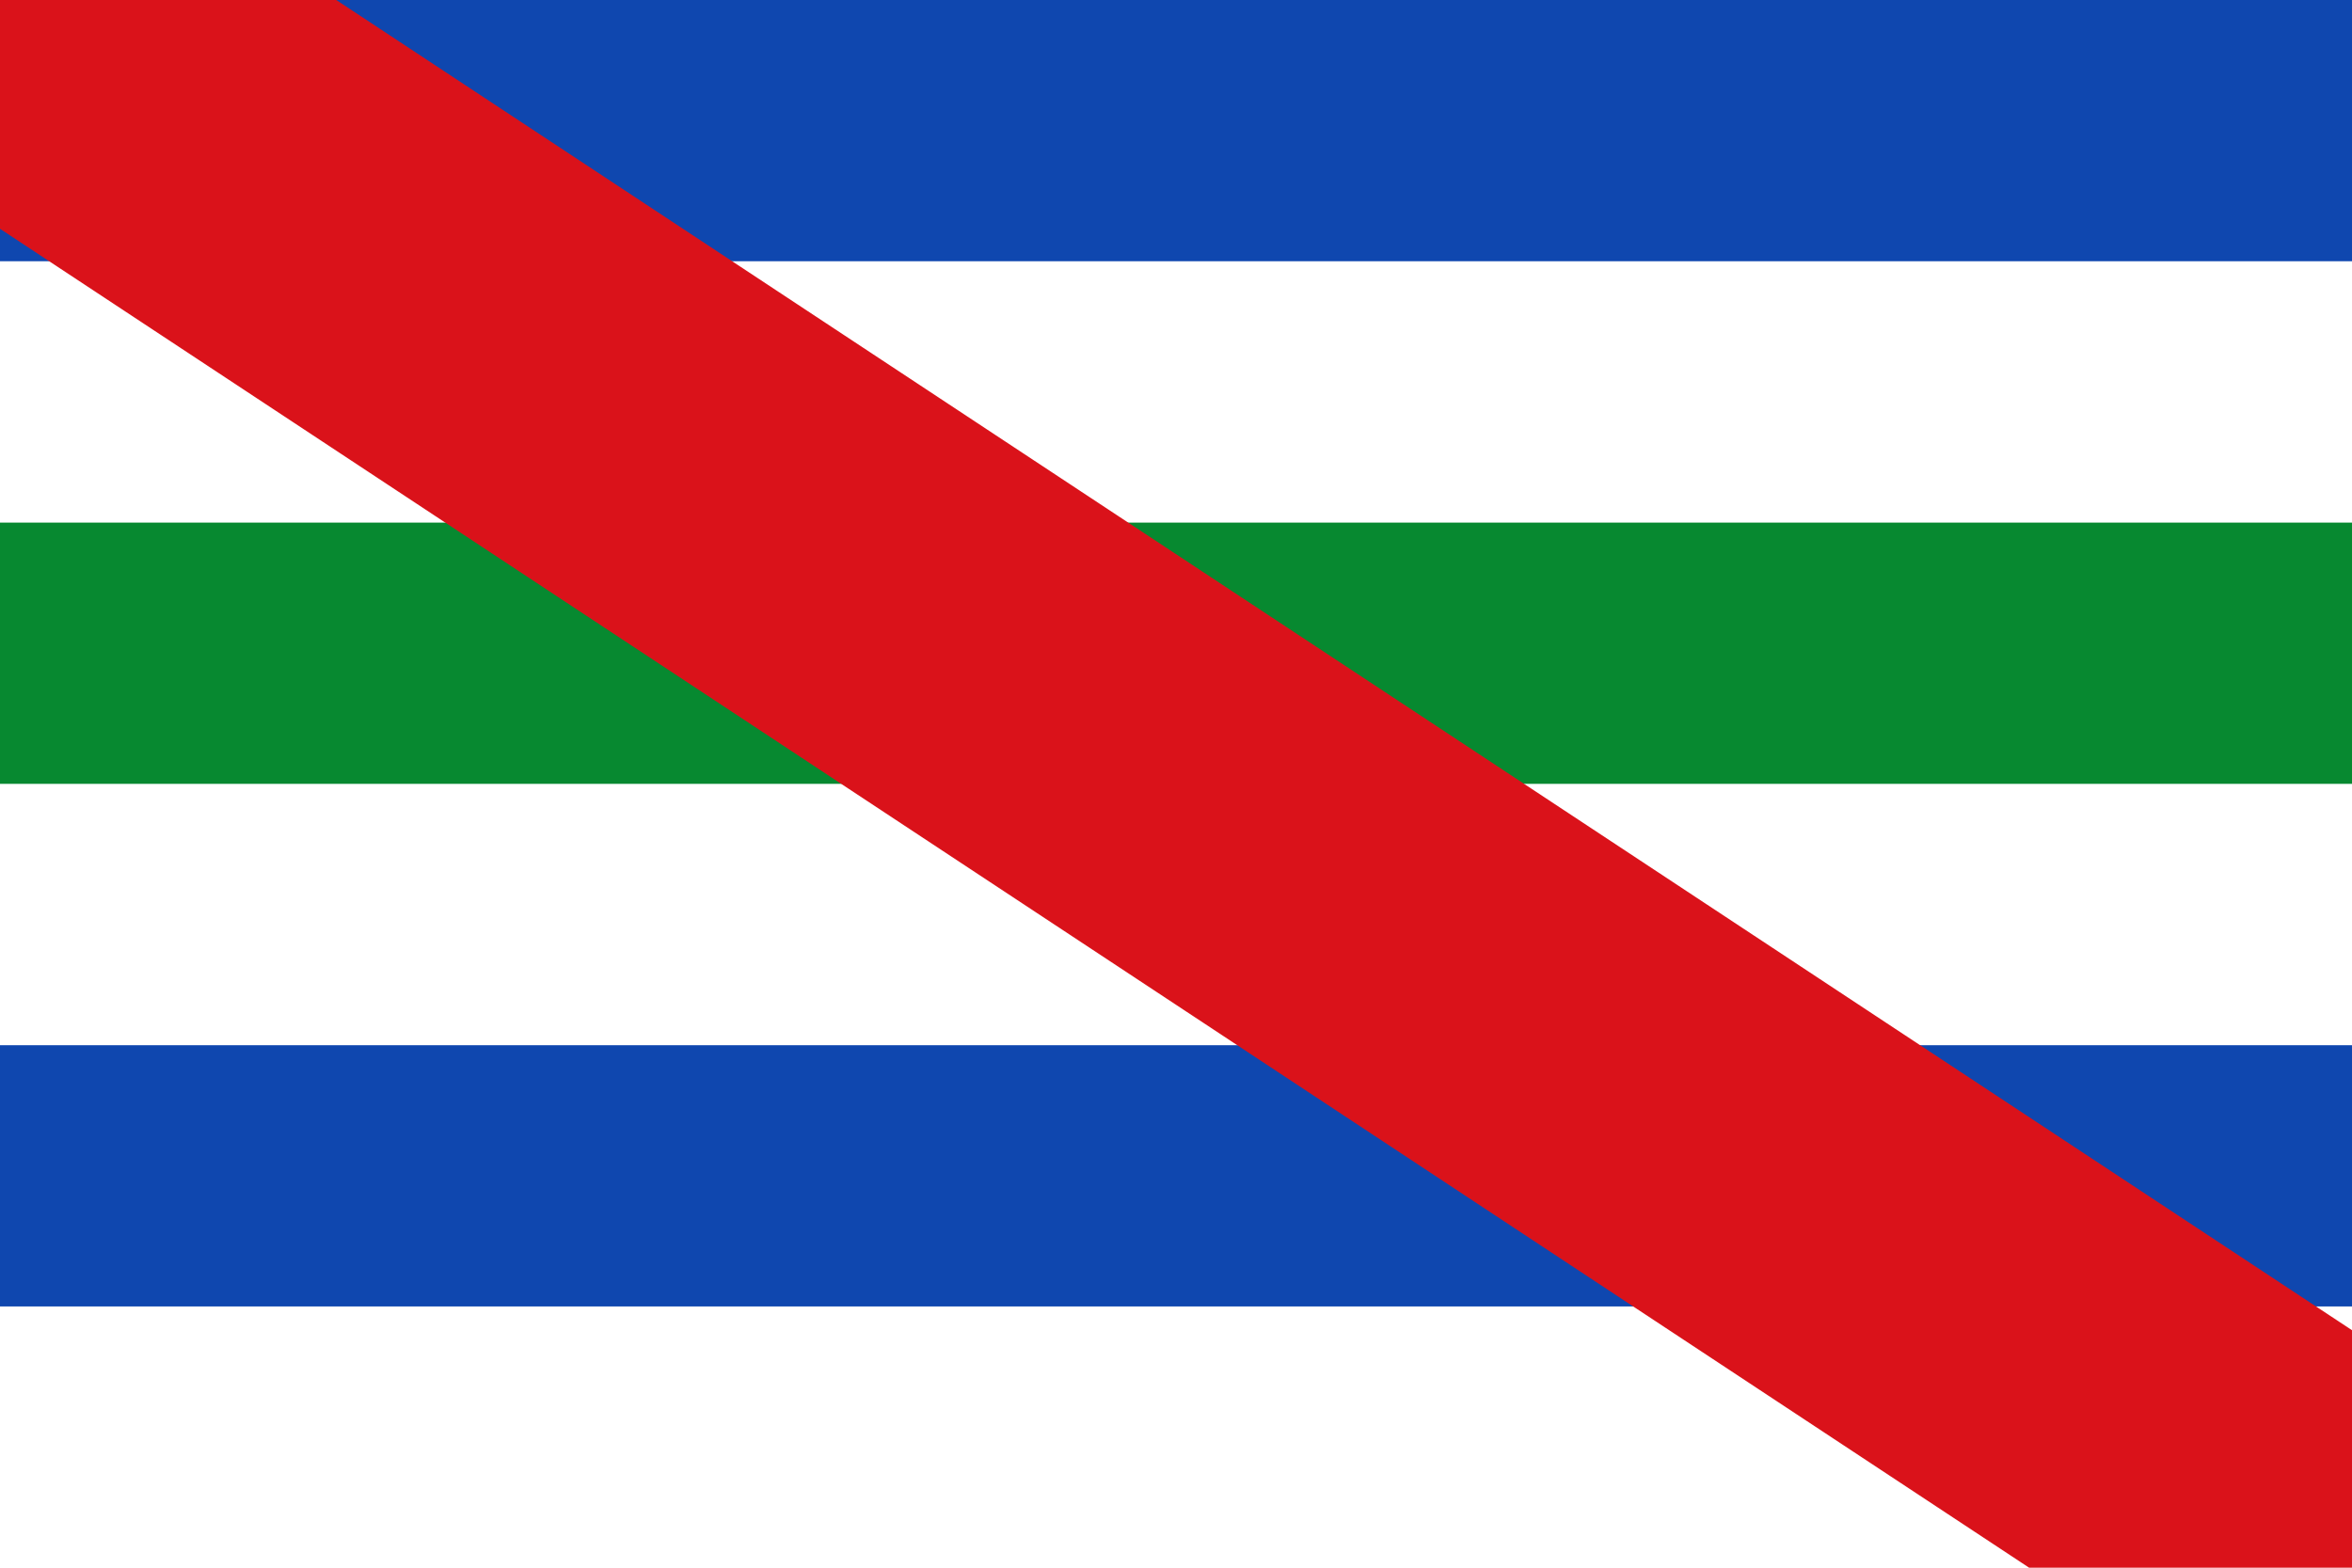
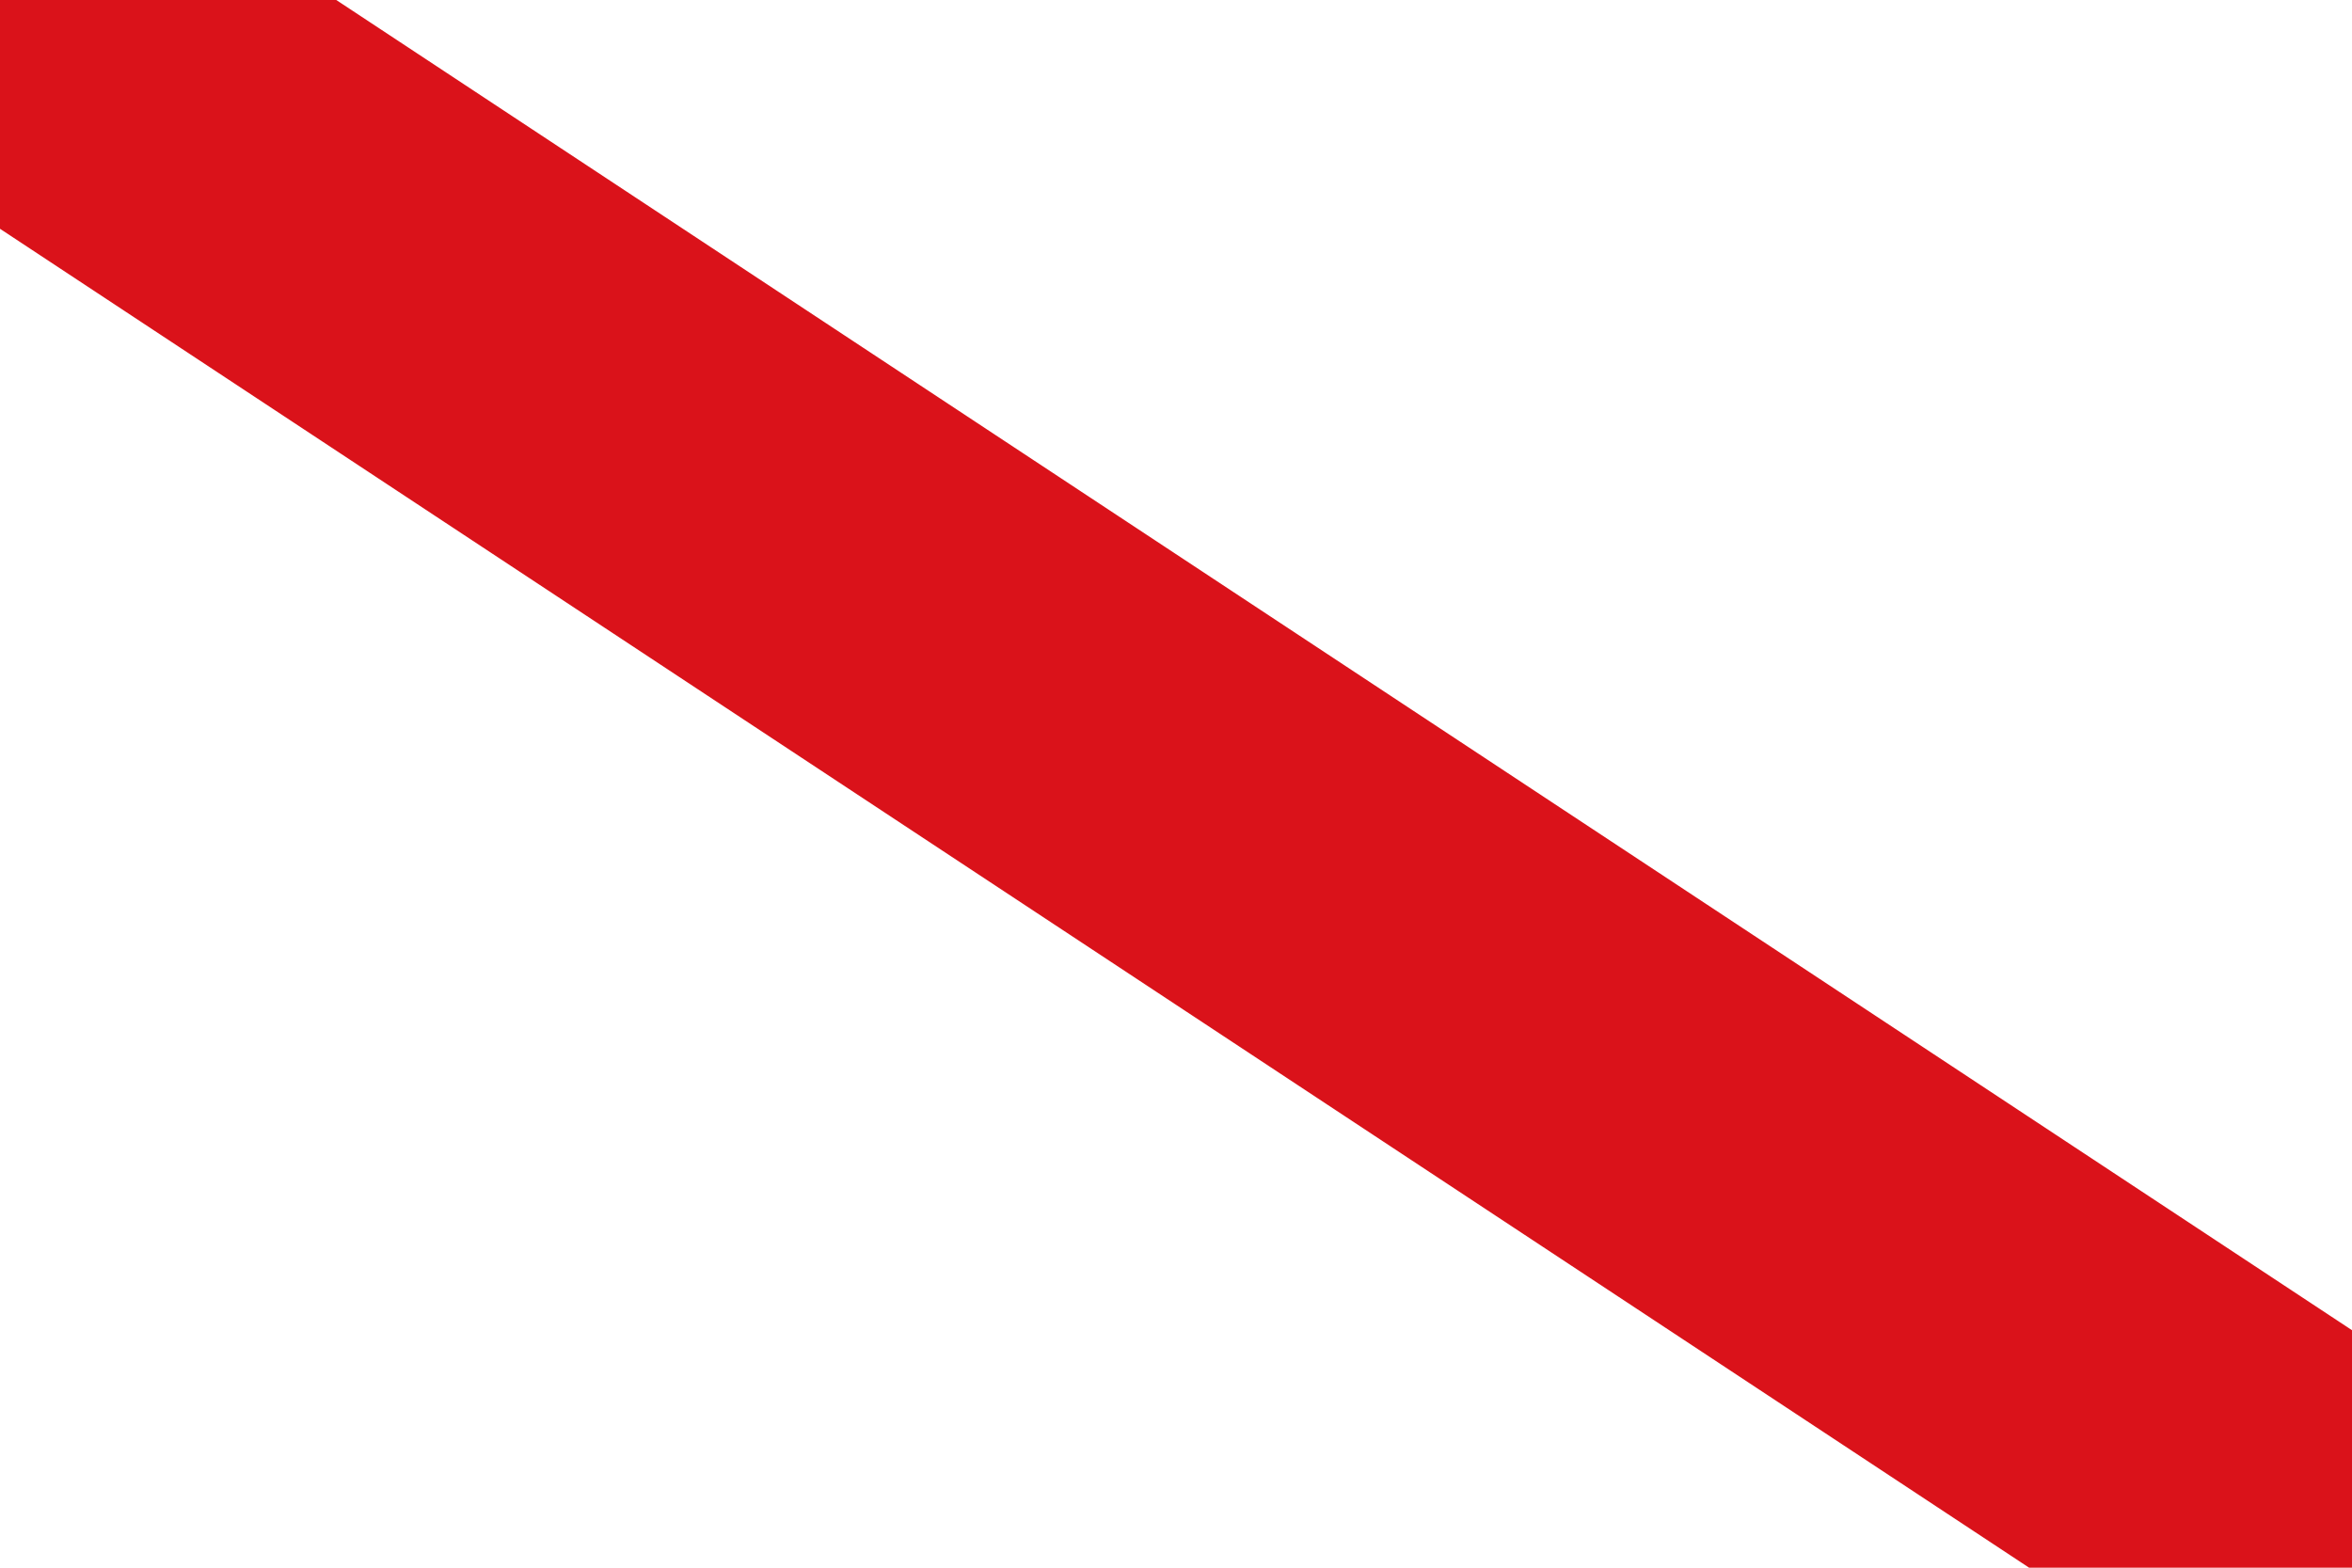
<svg xmlns="http://www.w3.org/2000/svg" xmlns:ns1="http://sodipodi.sourceforge.net/DTD/sodipodi-0.dtd" xmlns:ns2="http://www.inkscape.org/namespaces/inkscape" width="600" height="400" id="svg2333" ns1:version="0.32" ns2:version="0.45.1" version="1.0" ns1:docbase="C:\TIIKERI\Liput\Espanja\Castilla y Leon\Leon - kunnat\svg" ns1:docname="Riego_de_la_Vega.svg" ns2:output_extension="org.inkscape.output.svg.inkscape">
  <defs id="defs2335" />
  <ns1:namedview id="base" pagecolor="#ffffff" bordercolor="#666666" borderopacity="1.0" gridtolerance="10000" guidetolerance="10" objecttolerance="10" ns2:pageopacity="0.0" ns2:pageshadow="2" ns2:zoom="0.98112735" ns2:cx="294.78657" ns2:cy="185.47867" ns2:document-units="px" ns2:current-layer="layer1" width="600px" height="400px" ns2:window-width="1024" ns2:window-height="712" ns2:window-x="-4" ns2:window-y="-4" showguides="true" ns2:guide-bbox="true">
    <ns1:guide orientation="horizontal" position="340.425" id="guide5136" />
    <ns1:guide orientation="horizontal" position="67.27" id="guide5138" />
  </ns1:namedview>
  <g ns2:label="Layer 1" ns2:groupmode="layer" id="layer1">
    <g id="g7165">
-       <rect y="0" x="0" height="400" width="600" id="rect7163" style="opacity:1;fill:#ffffff;fill-opacity:1;stroke:none;stroke-opacity:1" />
      <g id="g7157">
-         <path style="opacity:1;fill:#0f47af;fill-opacity:1;stroke:none;stroke-opacity:1" d="M 600 266.688 L 0 266.688 L 0 333.344 L 600 333.344 L 600 266.688 z " id="path11020" />
-         <path style="opacity:1;fill:#078930;fill-opacity:1;stroke:none;stroke-opacity:1" d="M 600 133.344 L 0 133.344 L 0 200 L 600 200 L 600 133.344 z " id="path11010" />
-         <path style="opacity:1;fill:#0f47af;fill-opacity:1;stroke:none;stroke-opacity:1" d="M 0 0 L 0 66.656 L 600 66.656 L 600 0 L 0 0 z " id="rect2343" />
        <path style="fill:#da121a;fill-opacity:1;stroke:none;stroke-width:100;stroke-miterlimit:4;stroke-opacity:1" d="M 0 0 L 0 58.375 L 517.625 400 L 600 400 L 600 339.406 L 85.781 0 L 0 0 z " id="rect12093" />
      </g>
    </g>
  </g>
</svg>